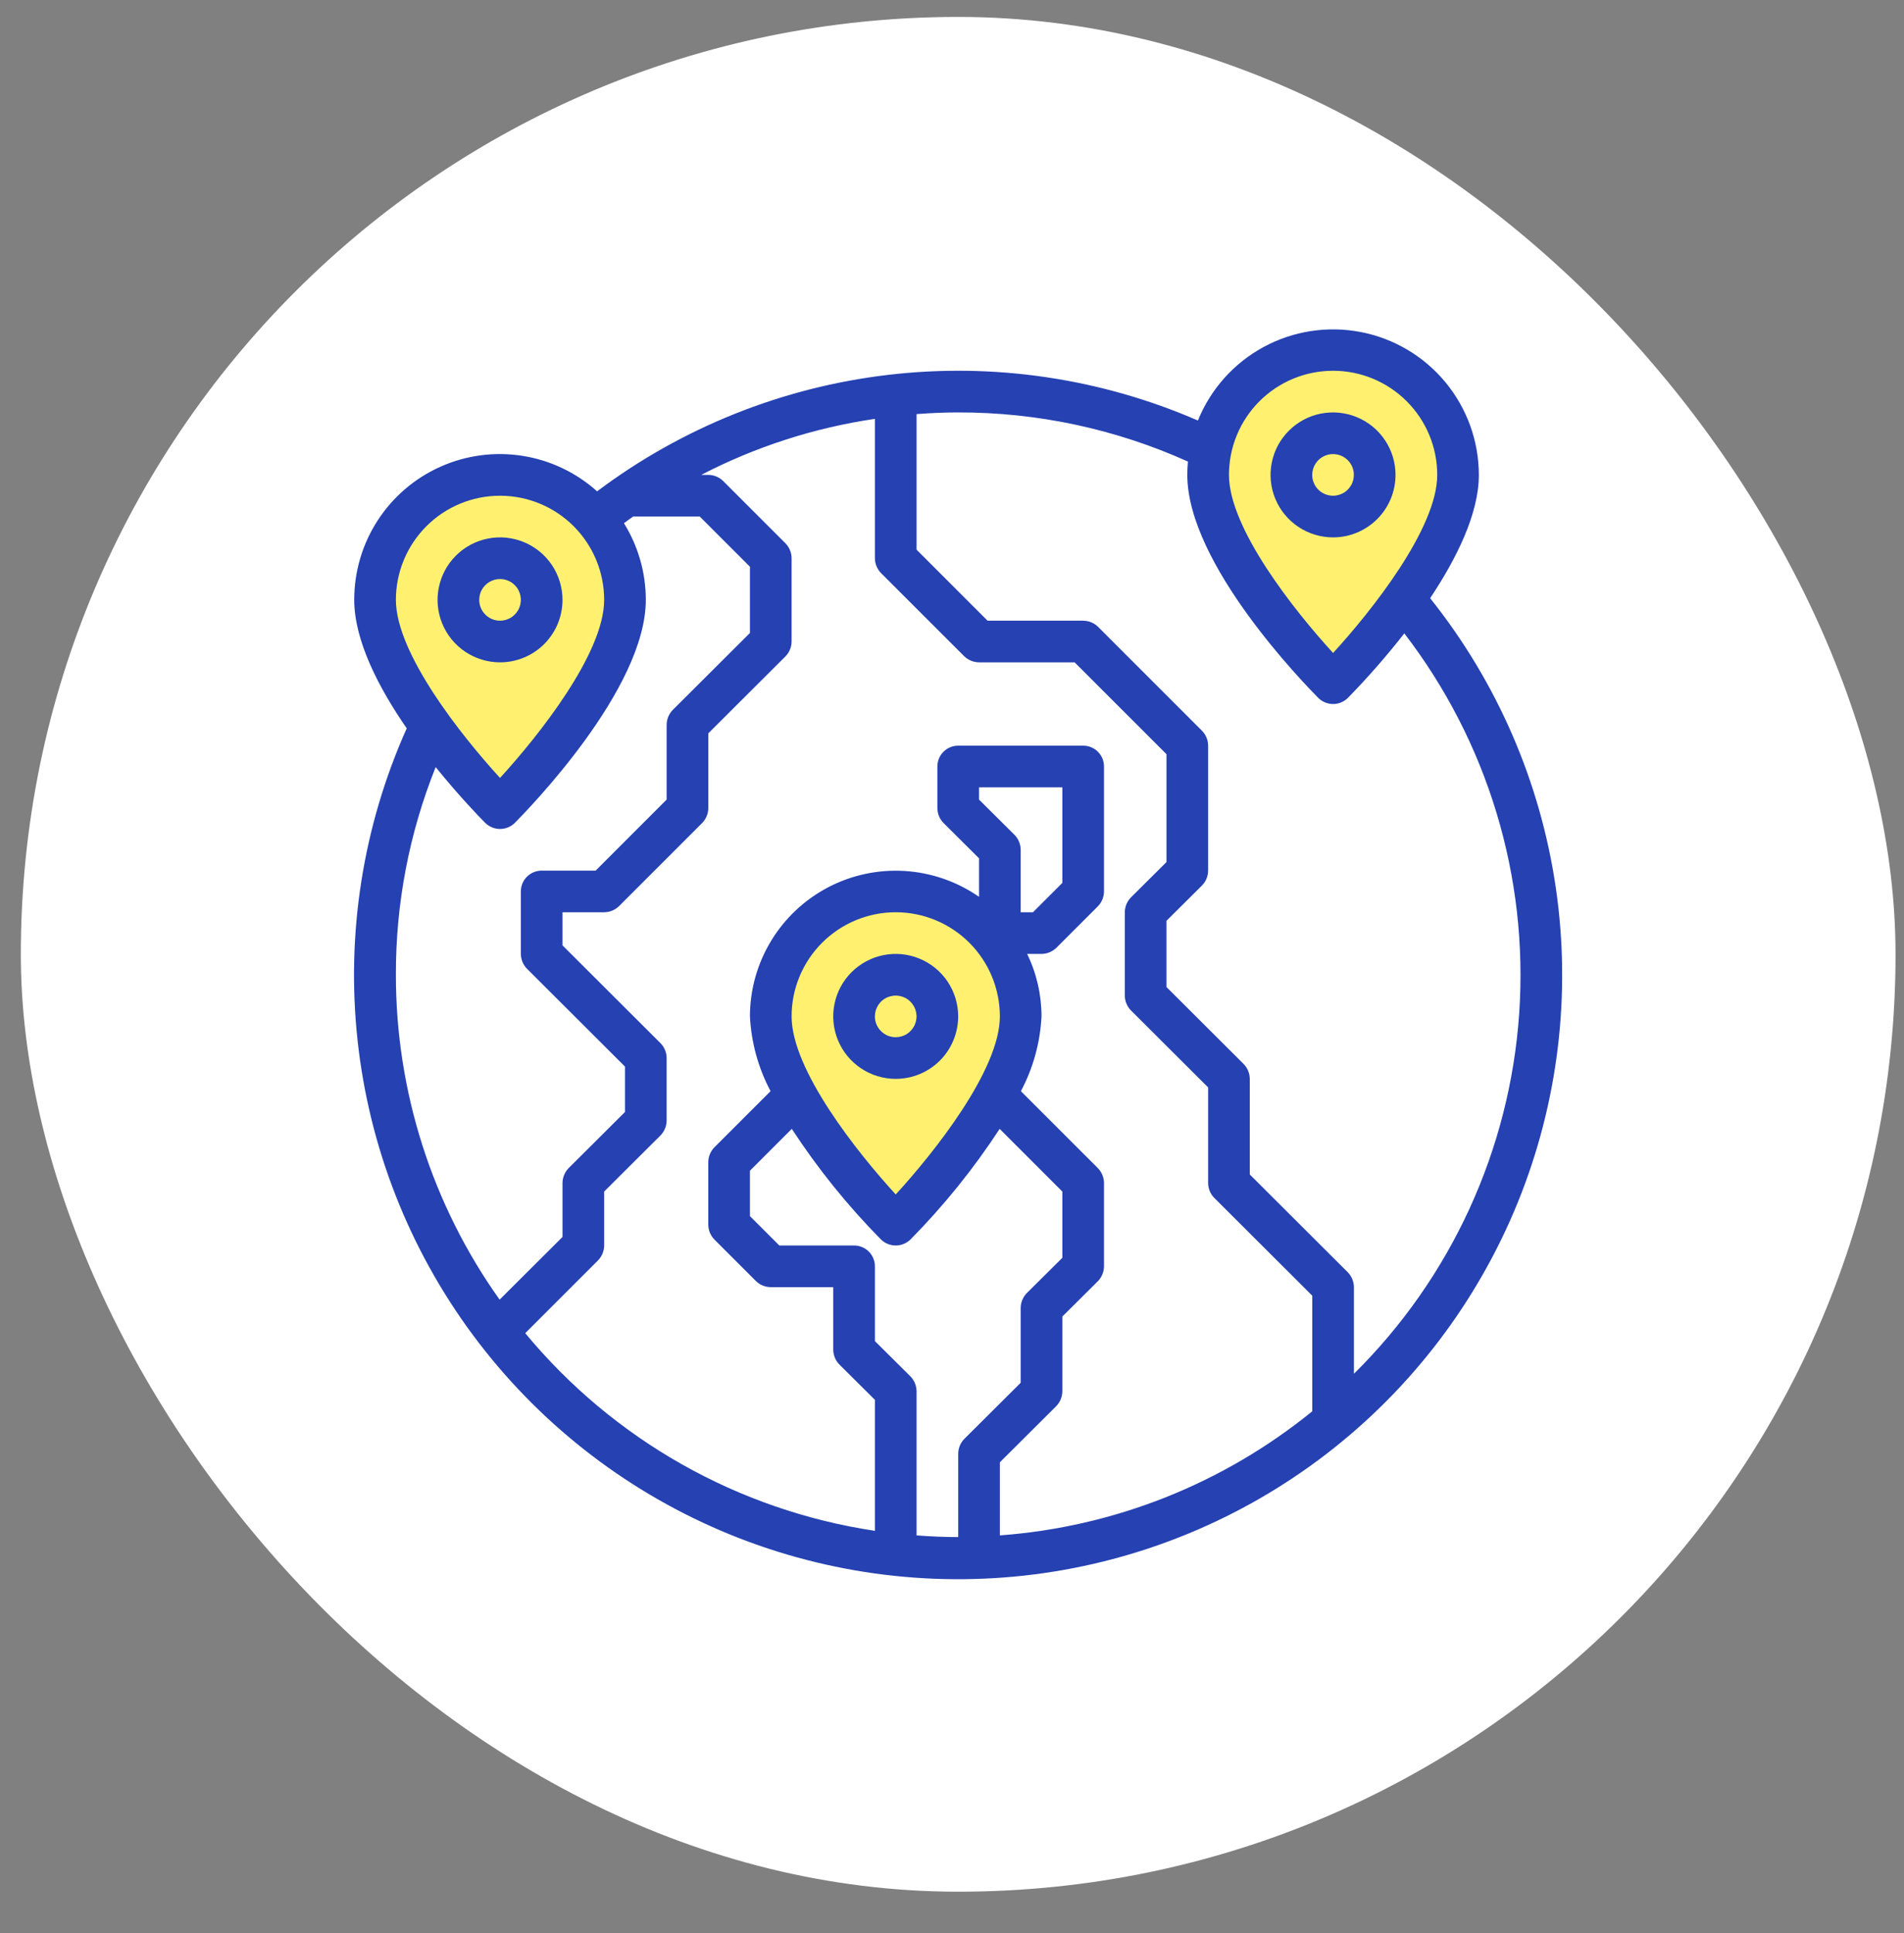
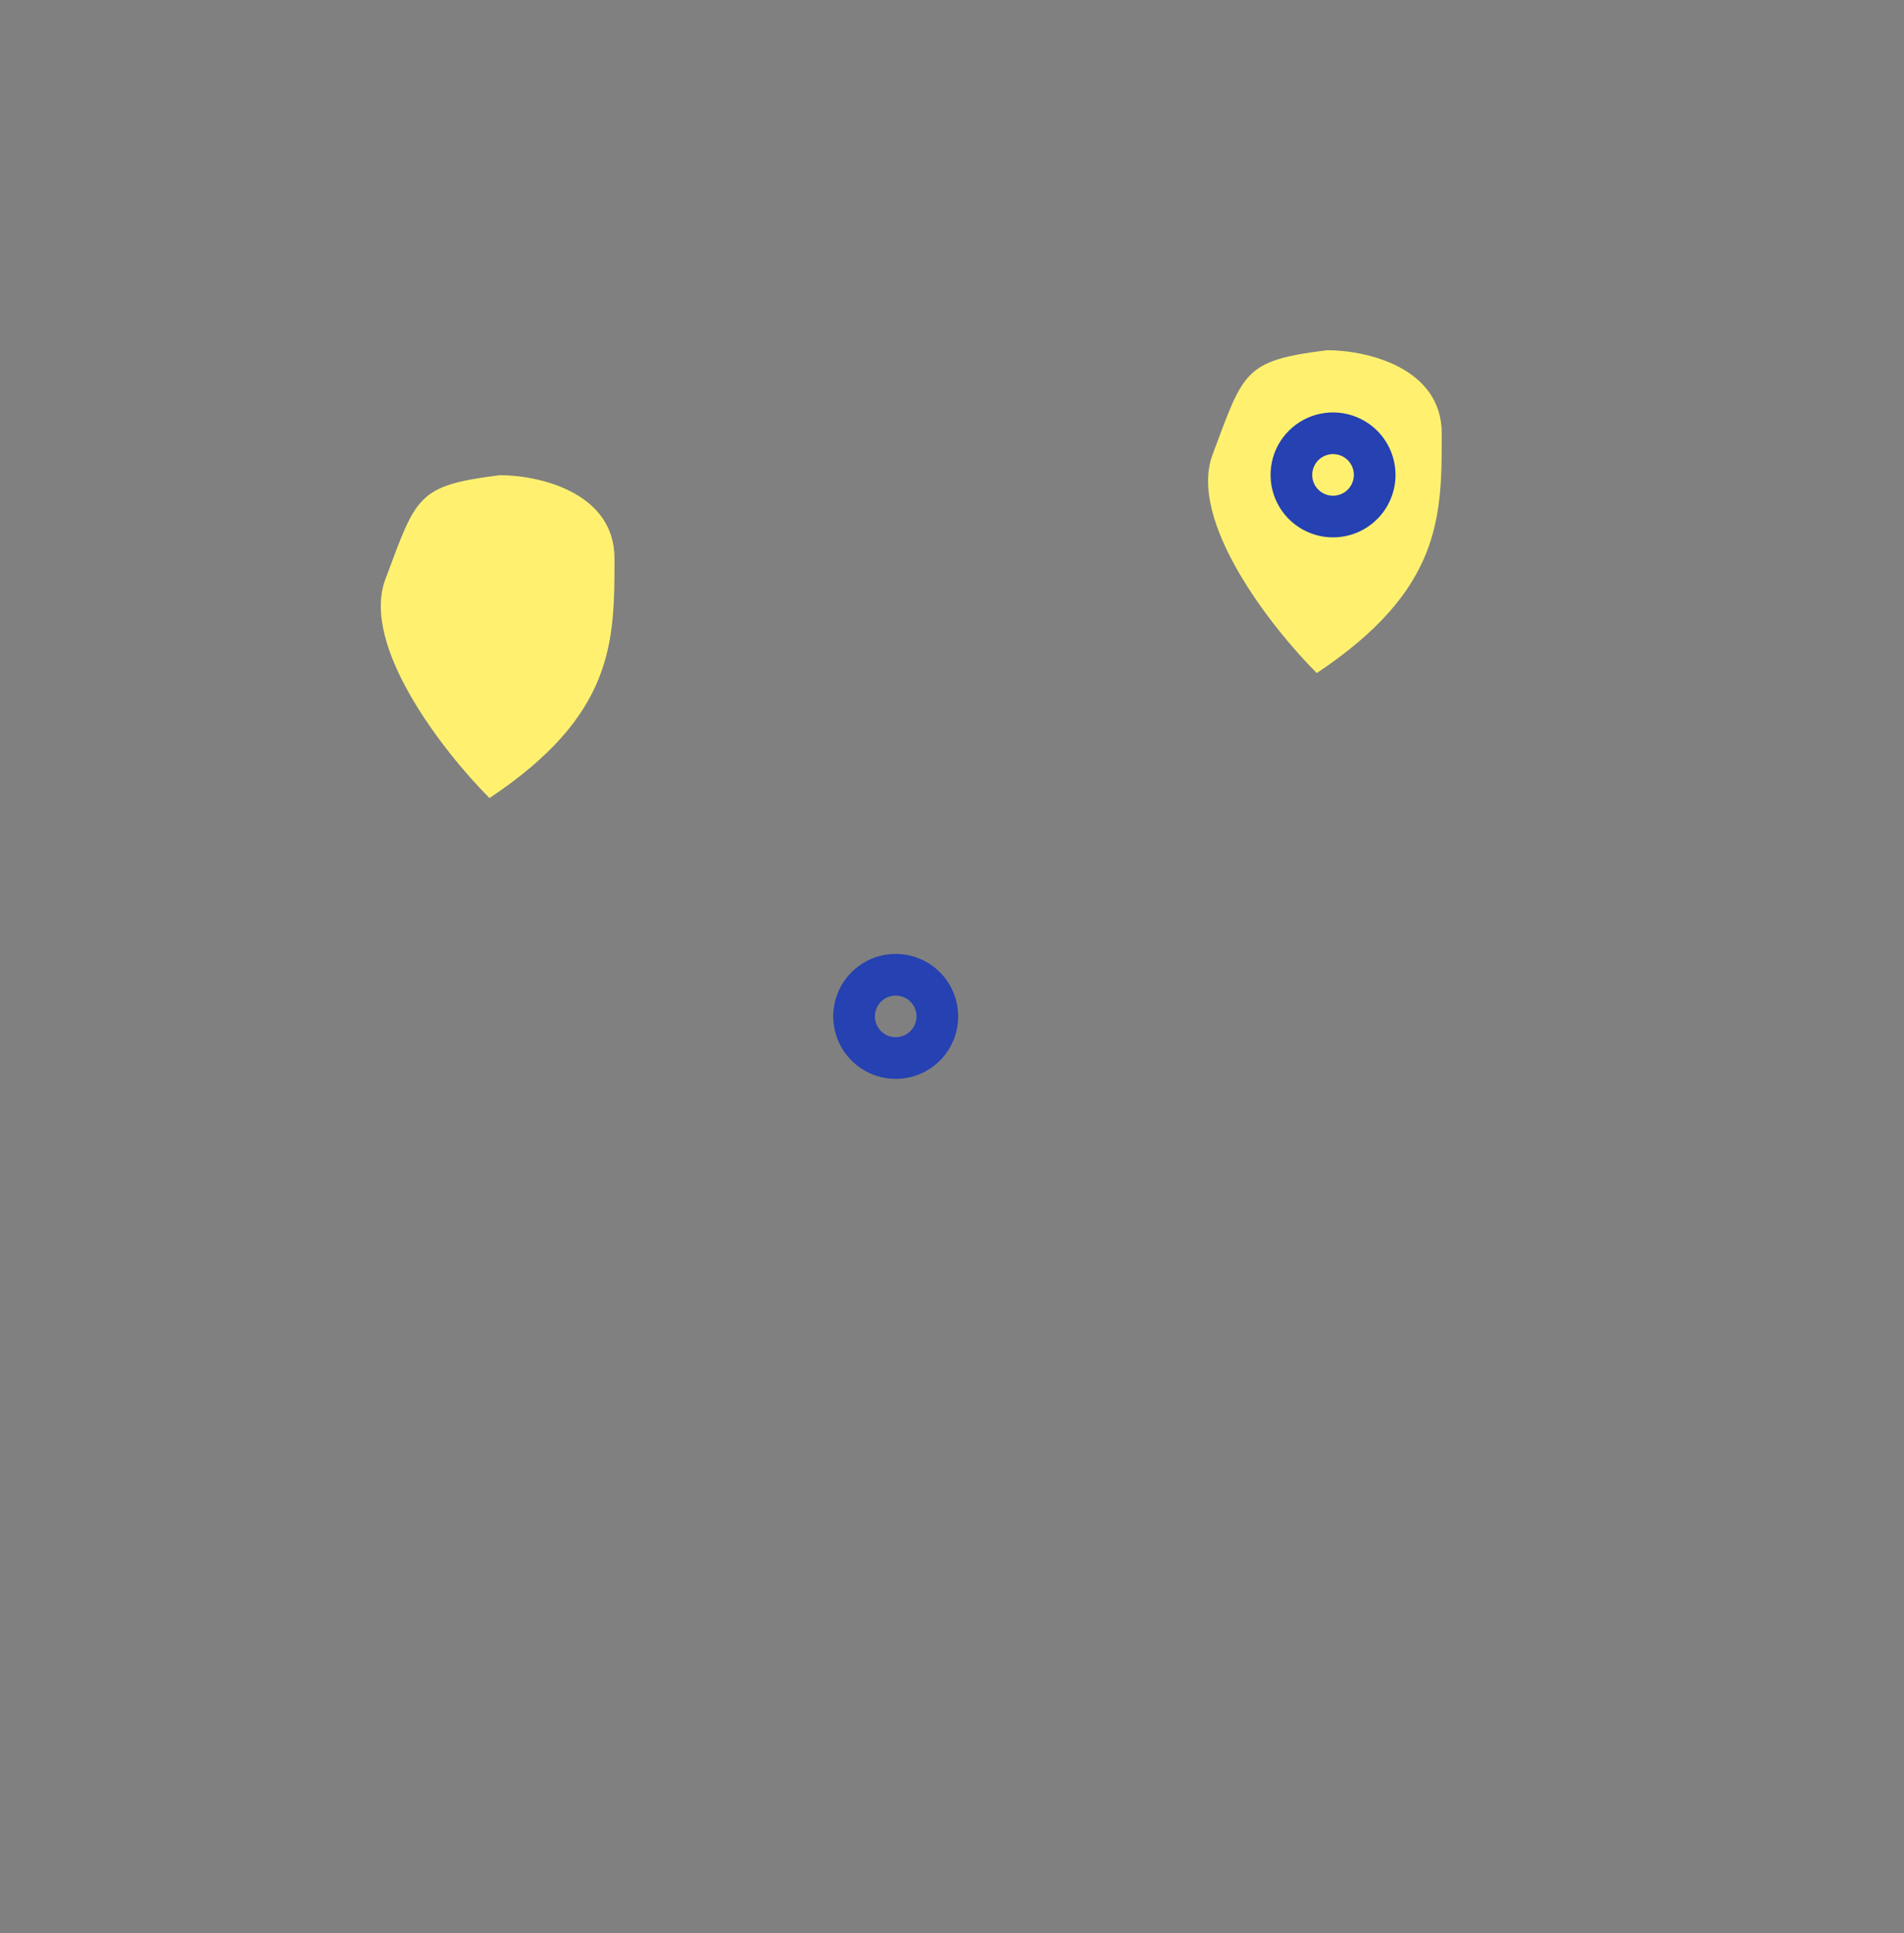
<svg xmlns="http://www.w3.org/2000/svg" width="65" height="66" viewBox="0 0 65 66" fill="none">
  <rect x="0" y="0" width="65" height="66" fill="#808080" stroke="none" />
-   <rect x="0.711" y="0.578" width="64" height="64" rx="32" fill="white" />
  <path d="M13.155 19.777C12.302 22.053 15.17 25.703 16.711 27.244C20.977 24.399 20.978 21.911 20.978 19.066C20.978 16.791 18.37 16.222 17.067 16.222C14.222 16.577 14.222 16.933 13.155 19.777Z" fill="#FFF16F" />
-   <path d="M26.46 34C25.607 36.275 28.475 39.926 30.016 41.467C34.282 38.622 34.282 36.133 34.282 33.289C34.282 31.013 31.675 30.444 30.371 30.444C27.527 30.8 27.527 31.155 26.46 34Z" fill="#FFF16F" />
  <path d="M41.398 15.511C40.544 17.786 43.412 21.437 44.953 22.977C49.22 20.133 49.22 17.644 49.22 14.8C49.22 12.524 46.613 11.955 45.309 11.955C42.464 12.311 42.464 12.666 41.398 15.511Z" fill="#FFF16F" />
-   <path d="M19.203 20.478C19.203 20.056 19.078 19.643 18.844 19.293C18.61 18.942 18.276 18.669 17.887 18.507C17.497 18.346 17.068 18.303 16.654 18.386C16.241 18.468 15.861 18.671 15.562 18.97C15.264 19.268 15.061 19.648 14.979 20.062C14.896 20.475 14.938 20.904 15.1 21.294C15.261 21.684 15.535 22.017 15.885 22.251C16.236 22.485 16.649 22.611 17.07 22.611C17.636 22.611 18.179 22.386 18.579 21.986C18.979 21.586 19.203 21.043 19.203 20.478ZM16.36 20.478C16.36 20.337 16.401 20.2 16.479 20.083C16.557 19.966 16.669 19.875 16.798 19.821C16.928 19.767 17.071 19.753 17.209 19.78C17.347 19.808 17.474 19.875 17.573 19.975C17.673 20.074 17.74 20.201 17.768 20.339C17.795 20.477 17.781 20.62 17.727 20.75C17.674 20.88 17.582 20.991 17.465 21.069C17.349 21.147 17.211 21.189 17.07 21.189C16.882 21.189 16.701 21.114 16.568 20.98C16.434 20.847 16.36 20.666 16.36 20.478Z" fill="#2541B2" />
  <path d="M47.641 16.212C47.641 15.79 47.516 15.378 47.281 15.027C47.047 14.676 46.714 14.403 46.324 14.242C45.934 14.08 45.506 14.038 45.092 14.12C44.678 14.202 44.298 14.405 44 14.704C43.701 15.002 43.498 15.382 43.416 15.796C43.334 16.21 43.376 16.639 43.537 17.028C43.699 17.418 43.972 17.751 44.323 17.985C44.674 18.22 45.086 18.345 45.508 18.345C46.074 18.345 46.616 18.12 47.016 17.72C47.416 17.32 47.641 16.778 47.641 16.212ZM44.797 16.212C44.797 16.071 44.839 15.934 44.917 15.817C44.995 15.7 45.106 15.609 45.236 15.555C45.366 15.501 45.509 15.487 45.647 15.515C45.785 15.542 45.911 15.61 46.011 15.709C46.11 15.809 46.178 15.935 46.205 16.073C46.233 16.211 46.219 16.354 46.165 16.484C46.111 16.614 46.02 16.725 45.903 16.803C45.786 16.881 45.649 16.923 45.508 16.923C45.319 16.923 45.139 16.848 45.005 16.715C44.872 16.581 44.797 16.401 44.797 16.212Z" fill="#2541B2" />
  <path d="M32.711 34.697C32.711 34.276 32.586 33.863 32.352 33.512C32.117 33.162 31.784 32.888 31.395 32.727C31.005 32.565 30.576 32.523 30.162 32.605C29.748 32.688 29.368 32.891 29.07 33.189C28.772 33.487 28.569 33.867 28.486 34.281C28.404 34.695 28.446 35.124 28.608 35.514C28.769 35.903 29.043 36.236 29.393 36.471C29.744 36.705 30.156 36.83 30.578 36.83C31.144 36.83 31.686 36.606 32.087 36.206C32.486 35.806 32.711 35.263 32.711 34.697ZM29.867 34.697C29.867 34.557 29.909 34.419 29.987 34.302C30.065 34.185 30.176 34.094 30.306 34.041C30.436 33.987 30.579 33.973 30.717 34C30.855 34.028 30.982 34.095 31.081 34.195C31.18 34.294 31.248 34.421 31.276 34.559C31.303 34.697 31.289 34.84 31.235 34.969C31.181 35.099 31.09 35.21 30.973 35.289C30.856 35.367 30.719 35.408 30.578 35.408C30.39 35.408 30.209 35.334 30.076 35.2C29.942 35.067 29.867 34.886 29.867 34.697Z" fill="#2541B2" />
-   <path d="M48.823 20.421C49.719 19.077 50.486 17.541 50.486 16.212C50.484 15.057 50.081 13.94 49.346 13.05C48.61 12.16 47.588 11.554 46.455 11.335C45.322 11.116 44.147 11.297 43.133 11.848C42.119 12.399 41.328 13.286 40.895 14.356C37.568 12.911 33.916 12.373 30.313 12.798C26.71 13.223 23.284 14.594 20.384 16.773C19.669 16.131 18.783 15.71 17.834 15.561C16.885 15.412 15.913 15.541 15.035 15.933C14.158 16.325 13.413 16.963 12.891 17.77C12.369 18.576 12.092 19.517 12.093 20.478C12.093 21.871 12.932 23.485 13.885 24.864C12.389 28.206 11.81 31.886 12.208 35.526C12.605 39.166 13.964 42.634 16.145 45.575C18.327 48.516 21.252 50.822 24.62 52.259C27.988 53.695 31.678 54.208 35.31 53.746C38.942 53.284 42.386 51.863 45.287 49.63C48.188 47.397 50.443 44.431 51.819 41.038C53.195 37.645 53.642 33.947 53.116 30.323C52.589 26.7 51.108 23.282 48.823 20.421ZM45.51 12.657C46.452 12.657 47.357 13.031 48.023 13.698C48.69 14.365 49.065 15.269 49.065 16.212C49.065 18.039 46.825 20.855 45.51 22.291C44.194 20.855 41.955 18.039 41.955 16.212C41.955 15.269 42.329 14.365 42.996 13.698C43.663 13.031 44.567 12.657 45.51 12.657ZM13.515 20.478C13.515 19.535 13.89 18.631 14.557 17.964C15.223 17.297 16.128 16.923 17.07 16.923C18.013 16.923 18.917 17.297 19.584 17.964C20.251 18.631 20.625 19.535 20.625 20.478C20.625 22.305 18.386 25.12 17.07 26.557C15.755 25.12 13.515 22.305 13.515 20.478ZM13.515 33.275C13.509 30.847 13.97 28.441 14.873 26.187C15.677 27.182 16.388 27.915 16.566 28.092C16.7 28.224 16.881 28.299 17.07 28.299C17.259 28.299 17.44 28.224 17.575 28.092C18.03 27.63 22.047 23.528 22.047 20.478C22.047 19.553 21.788 18.647 21.301 17.861C21.4 17.783 21.507 17.712 21.613 17.634H23.889L25.602 19.347V21.608L22.964 24.239C22.833 24.374 22.76 24.555 22.758 24.744V27.296L20.334 29.721H18.492C18.304 29.721 18.123 29.795 17.989 29.929C17.856 30.062 17.781 30.243 17.781 30.431V32.564C17.783 32.753 17.857 32.934 17.988 33.069L21.336 36.411V37.961L19.409 39.88C19.279 40.016 19.205 40.197 19.203 40.385V42.227L17.056 44.367C14.75 41.128 13.513 37.251 13.515 33.275ZM32.712 49.628V52.472C32.236 52.472 31.759 52.451 31.29 52.415V47.495C31.289 47.307 31.215 47.126 31.084 46.99L29.868 45.782V43.229C29.868 43.041 29.793 42.86 29.66 42.726C29.526 42.593 29.346 42.518 29.157 42.518H26.605L25.602 41.516V39.966L27.031 38.537C27.917 39.894 28.936 41.158 30.074 42.312C30.209 42.444 30.39 42.518 30.579 42.518C30.768 42.518 30.949 42.444 31.084 42.312C32.222 41.158 33.241 39.894 34.127 38.537L36.267 40.677V42.938L35.051 44.146C34.92 44.282 34.846 44.463 34.845 44.651V47.204L32.918 49.123C32.787 49.259 32.713 49.44 32.712 49.628ZM34.639 28.505L33.423 27.296V26.877H36.267V30.14L35.264 31.142H34.845V29.009C34.843 28.821 34.77 28.64 34.639 28.505ZM34.134 34.697C34.134 36.525 31.894 39.34 30.579 40.776C29.264 39.34 27.024 36.525 27.024 34.697C27.024 33.755 27.399 32.85 28.065 32.184C28.732 31.517 29.636 31.142 30.579 31.142C31.522 31.142 32.426 31.517 33.093 32.184C33.759 32.85 34.134 33.755 34.134 34.697ZM44.799 48.178C41.761 50.649 38.039 52.128 34.134 52.415V49.919L36.061 48C36.192 47.864 36.265 47.684 36.267 47.495V44.943L37.483 43.734C37.614 43.598 37.687 43.418 37.689 43.229V40.385C37.687 40.197 37.614 40.016 37.483 39.88L34.852 37.25C35.271 36.461 35.511 35.59 35.556 34.697C35.555 33.959 35.388 33.229 35.065 32.564H35.556C35.744 32.563 35.925 32.489 36.061 32.358L37.483 30.936C37.614 30.801 37.687 30.62 37.689 30.431V26.166C37.689 25.977 37.614 25.796 37.481 25.663C37.347 25.529 37.166 25.455 36.978 25.455H32.712C32.523 25.455 32.343 25.529 32.209 25.663C32.076 25.796 32.001 25.977 32.001 26.166V27.588C32.002 27.776 32.076 27.957 32.207 28.092L33.423 29.301V30.616C32.677 30.097 31.803 29.792 30.895 29.734C29.988 29.676 29.082 29.868 28.277 30.288C27.471 30.709 26.795 31.342 26.324 32.12C25.852 32.897 25.603 33.788 25.602 34.697C25.647 35.59 25.887 36.461 26.306 37.25L24.386 39.169C24.255 39.305 24.181 39.486 24.18 39.674V41.807C24.181 41.996 24.255 42.176 24.386 42.312L25.808 43.734C25.944 43.865 26.125 43.939 26.313 43.94H28.446V46.073C28.447 46.262 28.521 46.442 28.652 46.578L29.868 47.787V52.259C25.194 51.556 20.944 49.153 17.931 45.511L20.419 43.023C20.55 42.887 20.624 42.707 20.625 42.518V40.677L22.552 38.757C22.683 38.621 22.757 38.441 22.758 38.252V36.119C22.757 35.931 22.683 35.75 22.552 35.615L19.203 32.273V31.142H20.625C20.814 31.141 20.994 31.067 21.13 30.936L23.974 28.092C24.105 27.957 24.179 27.776 24.18 27.588V25.035L26.818 22.404C26.949 22.269 27.023 22.088 27.024 21.9V19.056C27.023 18.867 26.949 18.686 26.818 18.551L24.685 16.418C24.549 16.287 24.369 16.213 24.18 16.212H23.938C25.795 15.249 27.799 14.603 29.868 14.299V19.056C29.869 19.244 29.943 19.425 30.074 19.561L32.918 22.404C33.054 22.535 33.234 22.609 33.423 22.611H36.686L39.822 25.746V29.429L38.606 30.638C38.475 30.773 38.401 30.954 38.4 31.142V33.986C38.401 34.175 38.475 34.356 38.606 34.491L41.244 37.122V40.385C41.245 40.574 41.319 40.755 41.45 40.89L44.799 44.232V48.178ZM46.221 46.898V43.94C46.219 43.752 46.145 43.571 46.014 43.435L42.666 40.094V36.83C42.664 36.642 42.59 36.461 42.459 36.325L39.822 33.695V31.434L41.038 30.225C41.169 30.09 41.242 29.909 41.244 29.721V25.455C41.242 25.266 41.169 25.085 41.038 24.95L37.483 21.395C37.347 21.264 37.166 21.19 36.978 21.189H33.714L31.29 18.764V14.136C31.759 14.1 32.236 14.079 32.712 14.079C35.416 14.074 38.089 14.646 40.554 15.757C40.54 15.906 40.533 16.055 40.533 16.212C40.533 19.262 44.55 23.364 45.005 23.826C45.14 23.959 45.321 24.033 45.51 24.033C45.698 24.033 45.88 23.959 46.014 23.826C46.696 23.128 47.34 22.392 47.941 21.622C50.786 25.321 52.181 29.931 51.864 34.586C51.547 39.241 49.54 43.619 46.221 46.898Z" fill="#2541B2" />
</svg>